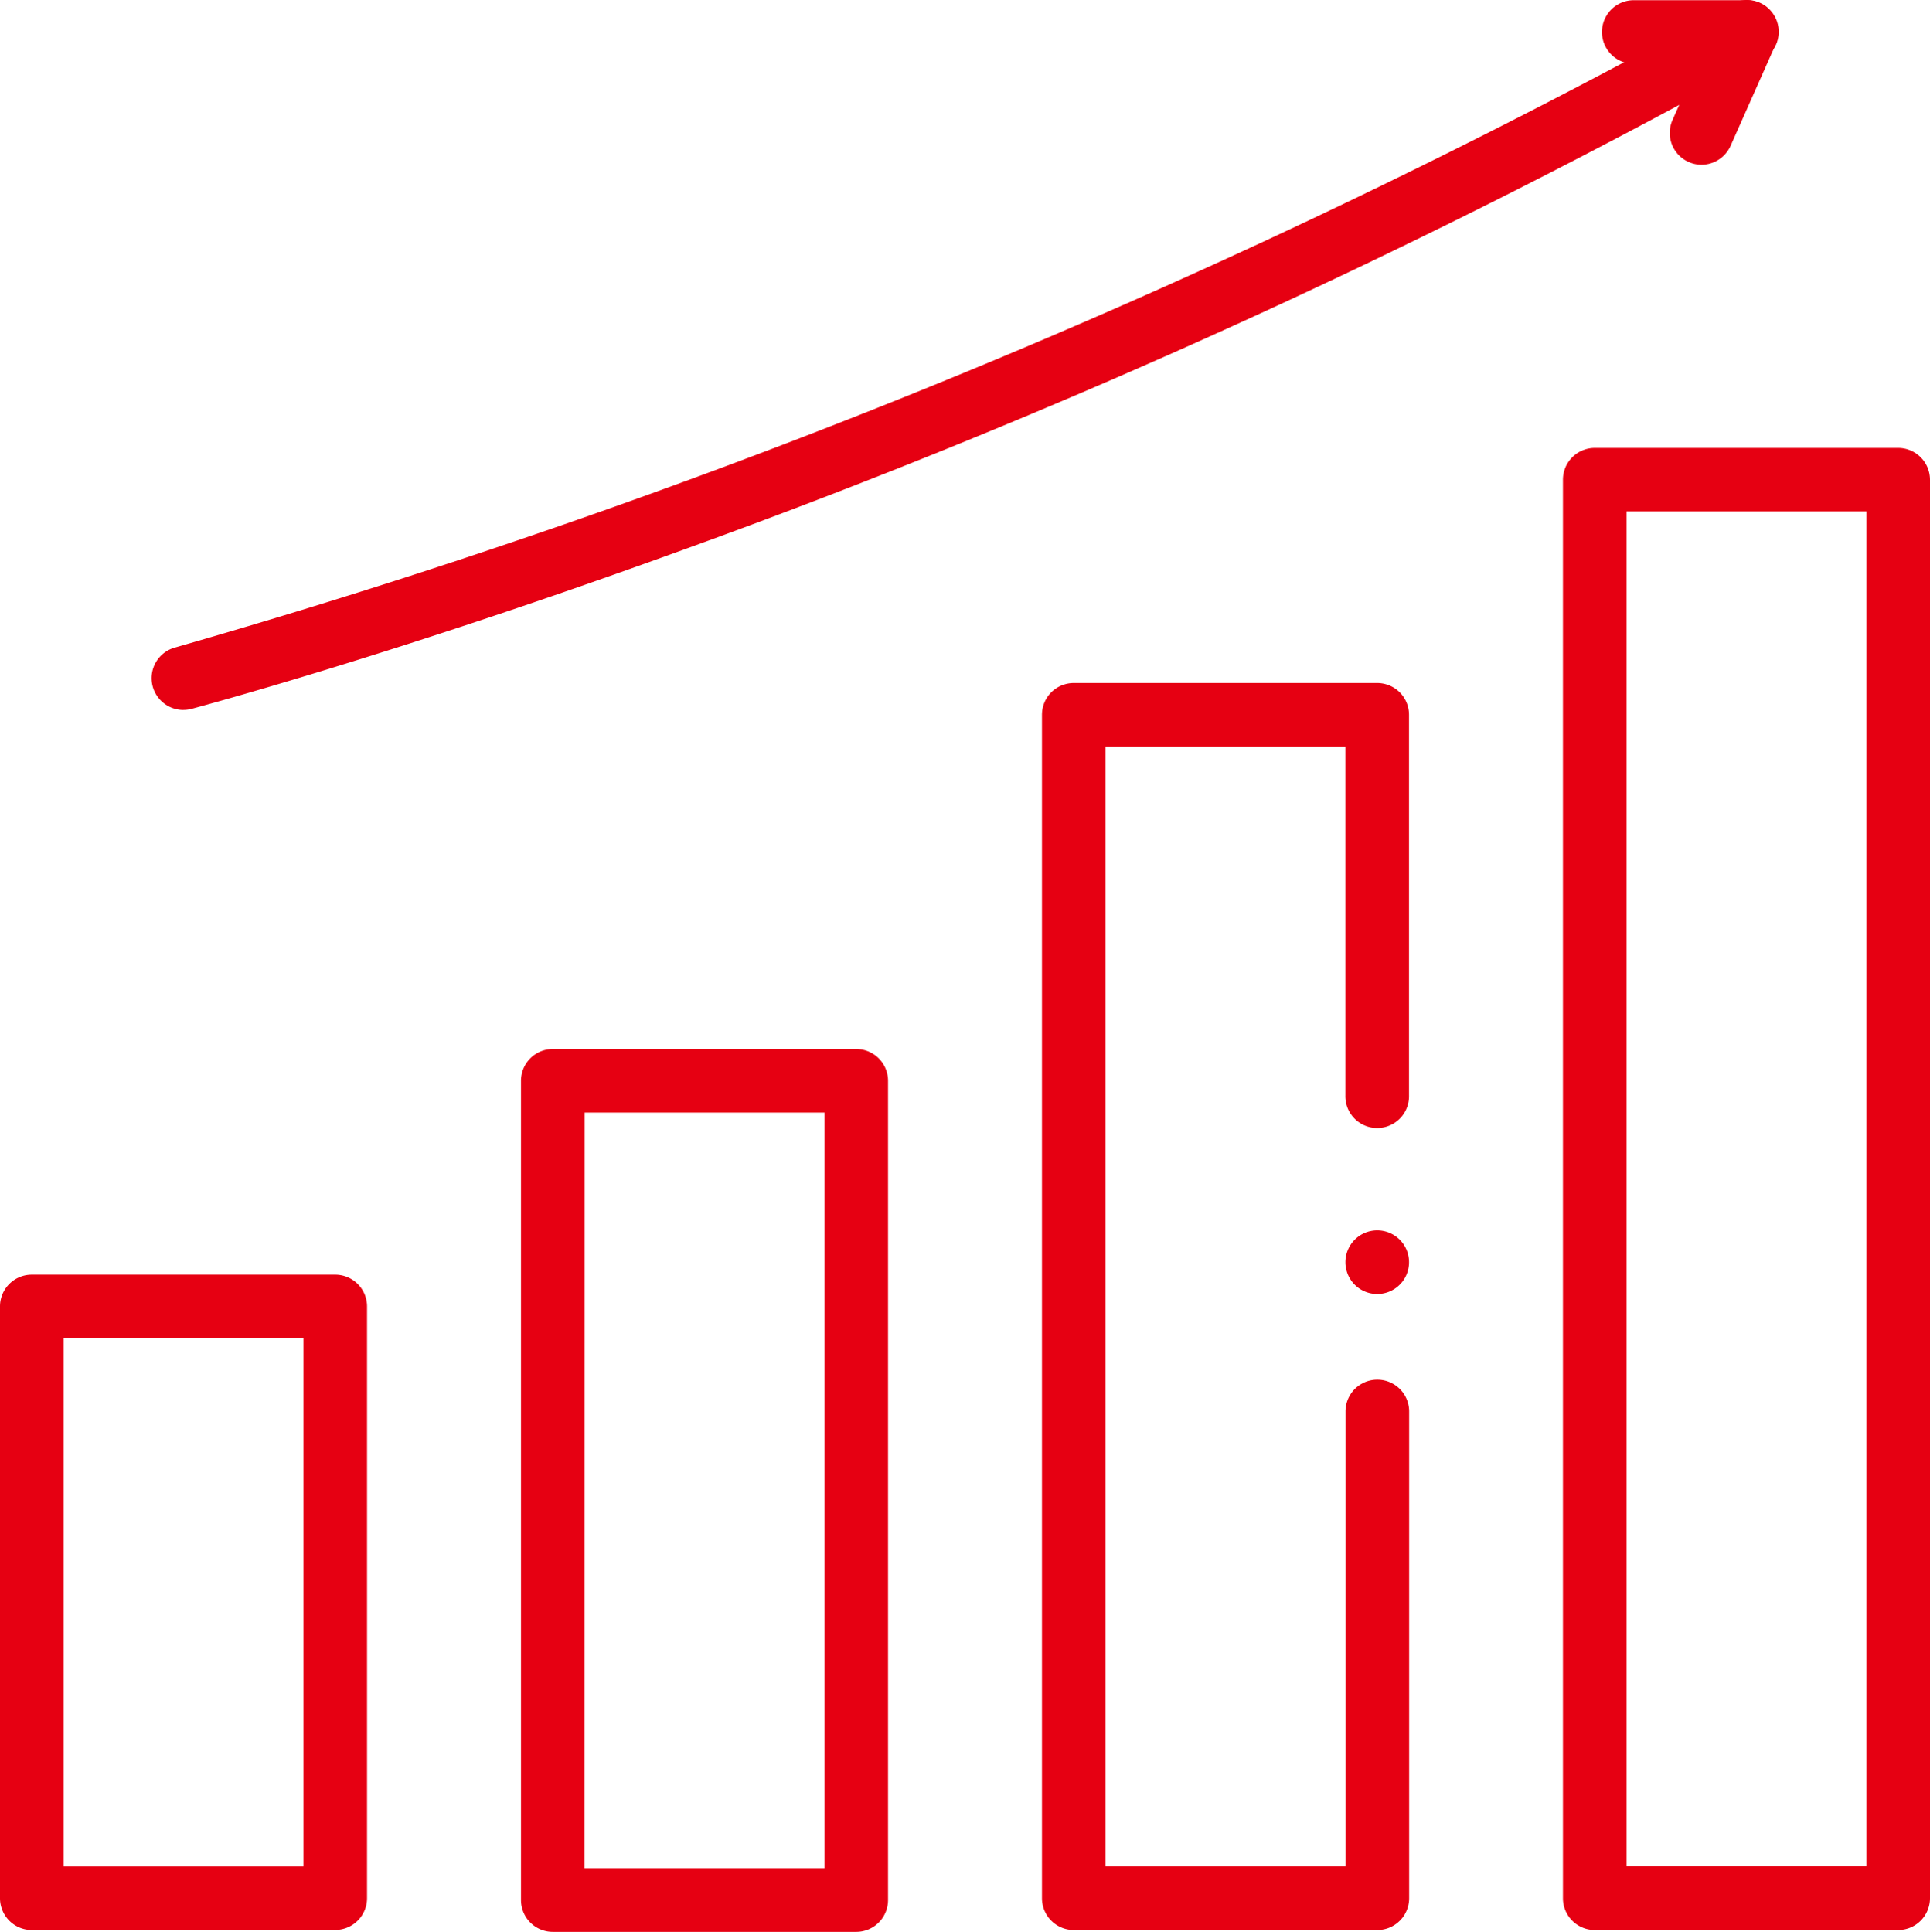
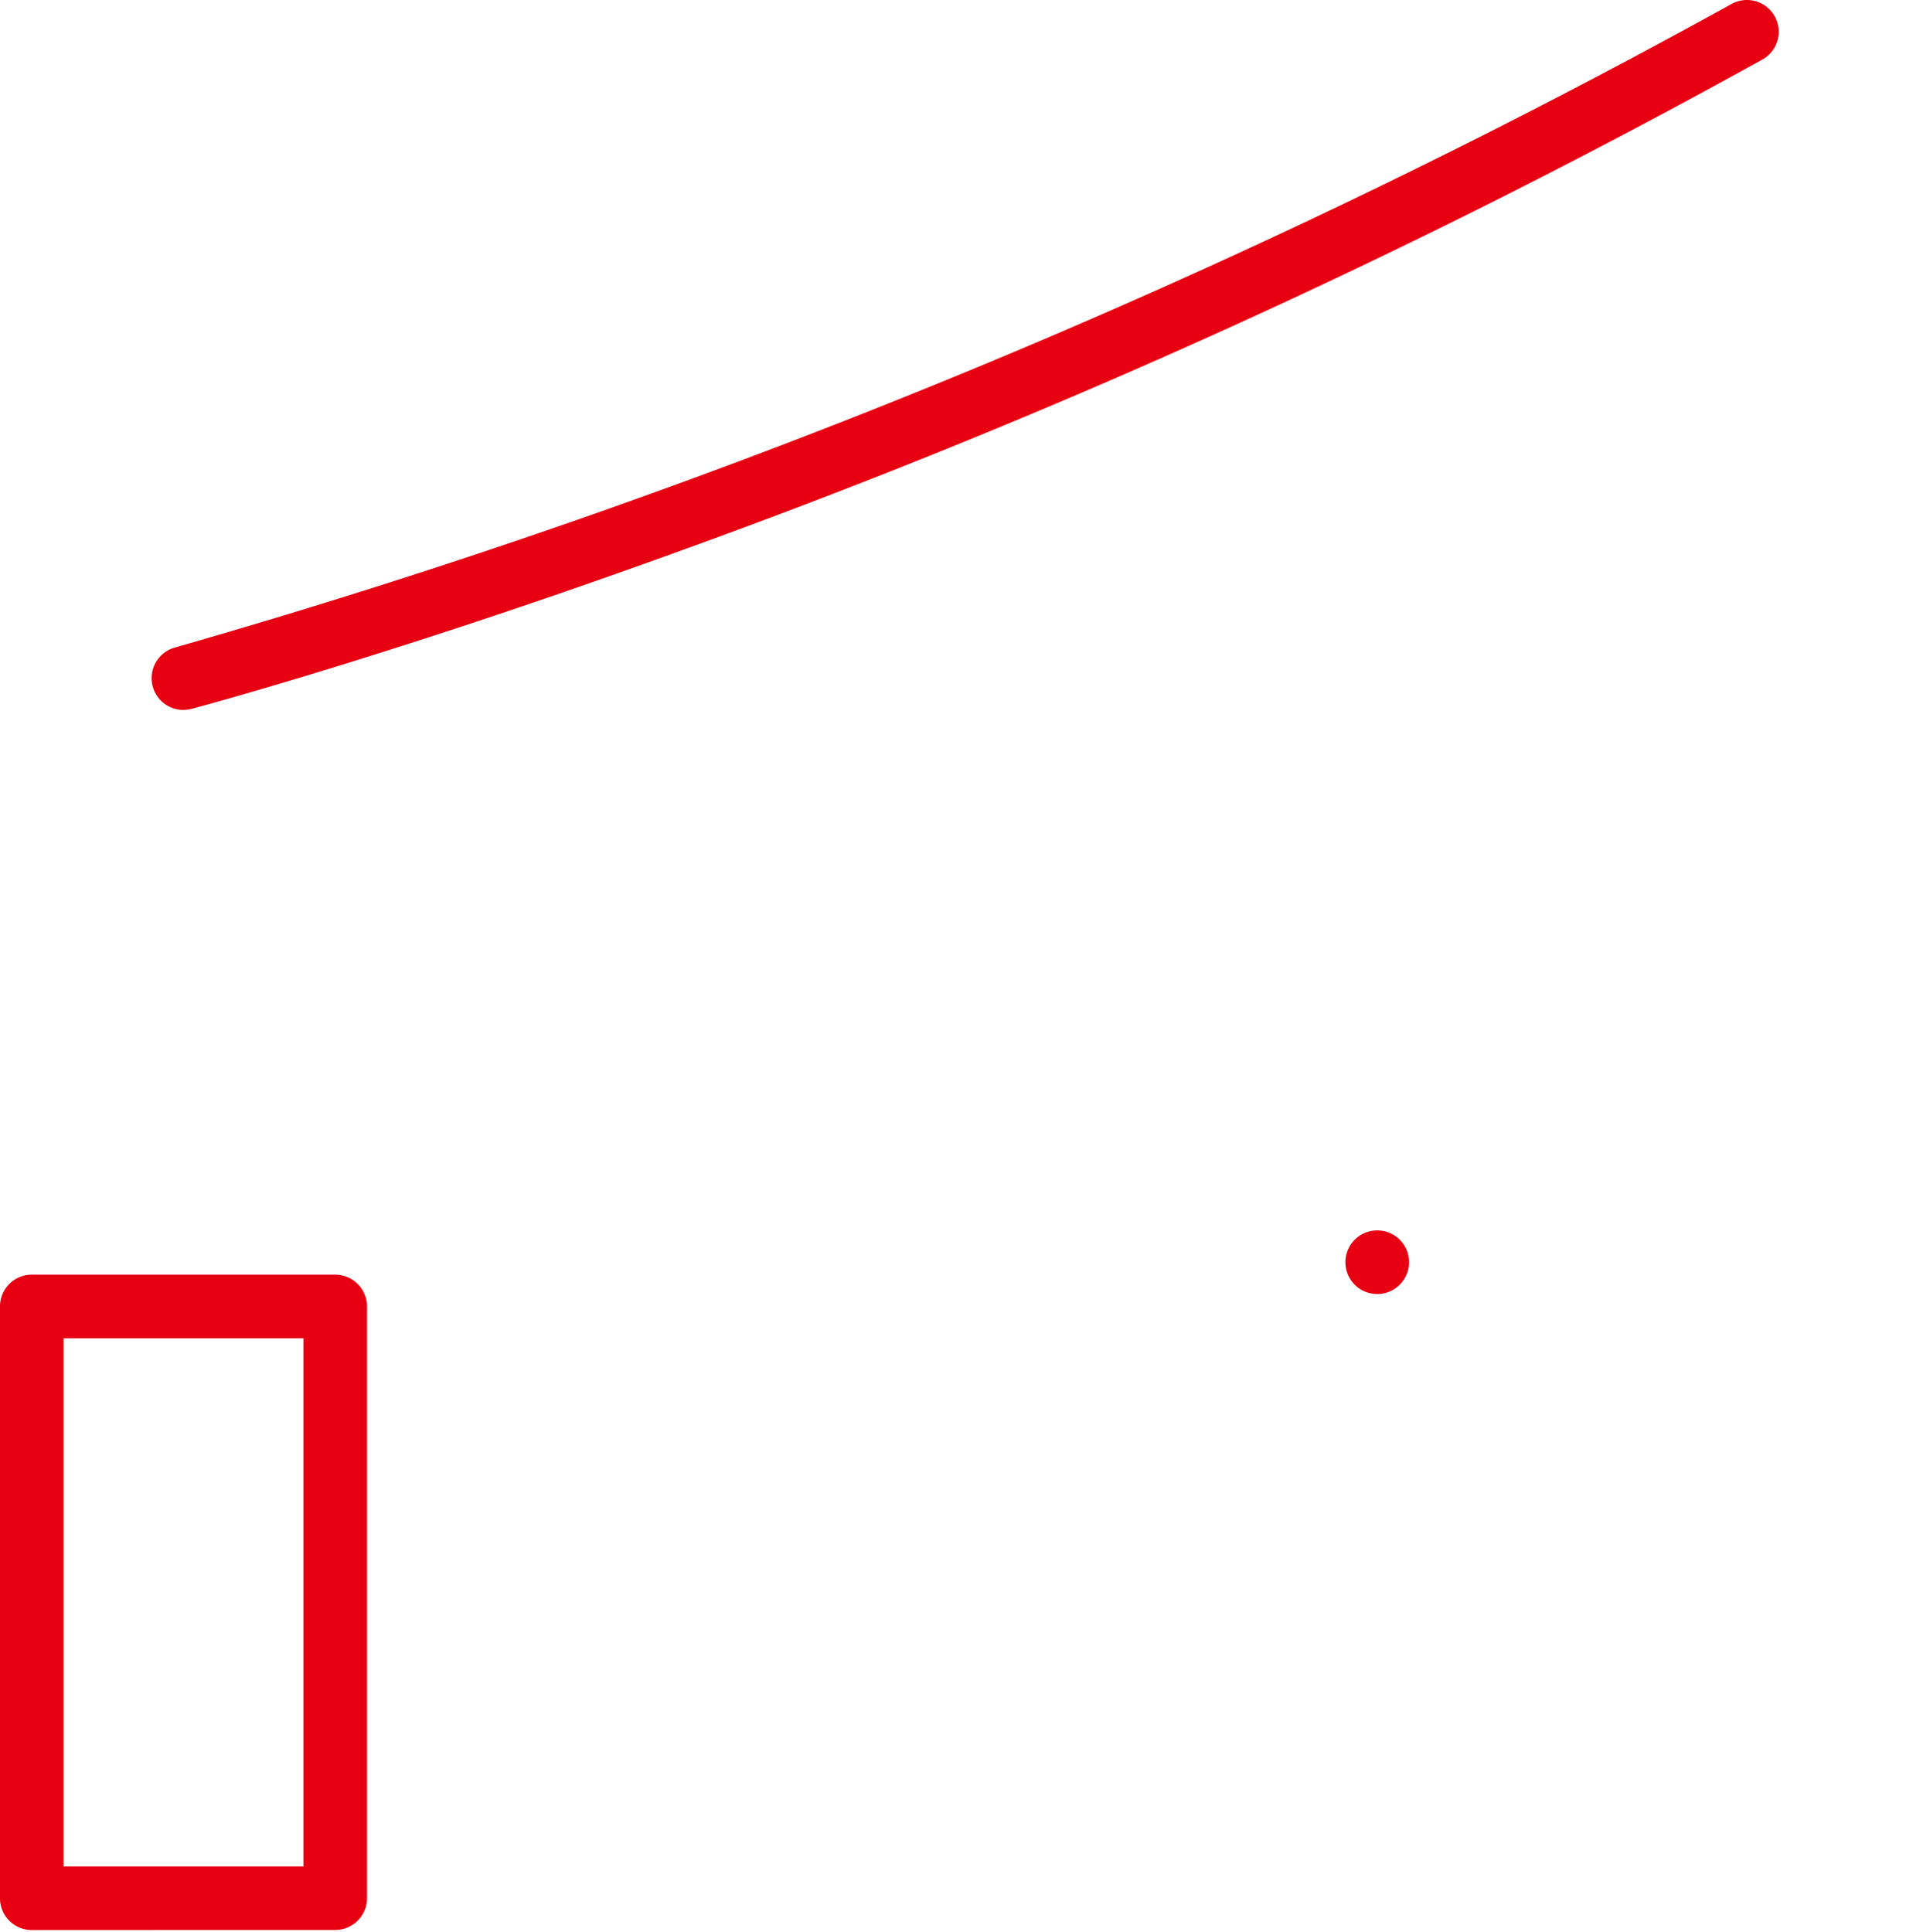
<svg xmlns="http://www.w3.org/2000/svg" width="88.937" height="89.038" viewBox="0 0 88.937 89.038">
  <g data-name="グループ 5396" fill="#e60012">
    <path data-name="パス 10742" d="M1.464 88.954A1.466 1.466 0 010 87.489V60.214a1.463 1.463 0 011.463-1.465h13.986a1.466 1.466 0 011.465 1.464v27.272a1.466 1.466 0 01-1.465 1.465zm1.468-2.929h11.053V61.679H2.932z" />
-     <path data-name="パス 10743" d="M25.472 89.038a1.466 1.466 0 01-1.464-1.465v-37.76a1.466 1.466 0 011.464-1.464h13.985a1.467 1.467 0 011.465 1.464v37.76a1.467 1.467 0 01-1.465 1.465zm1.465-2.933h11.055V51.277h-11.05z" />
-     <path data-name="パス 10744" d="M49.48 88.954a1.467 1.467 0 01-1.465-1.465V32.944a1.465 1.465 0 011.464-1.465h13.987a1.466 1.466 0 011.463 1.464v17.541a1.467 1.467 0 11-2.933 0V34.408h-11.05v51.613h11.056V65.054a1.466 1.466 0 012.933 0v22.434a1.467 1.467 0 01-1.464 1.466z" />
    <path data-name="パス 10745" d="M63.464 59.64a1.466 1.466 0 111.466-1.468 1.466 1.466 0 01-1.464 1.468z" />
-     <path data-name="パス 10746" d="M73.487 88.954a1.466 1.466 0 01-1.465-1.465v-65.38a1.466 1.466 0 011.465-1.464h13.985a1.468 1.468 0 011.465 1.465v65.379a1.467 1.467 0 01-1.464 1.465H73.487zm1.466-2.933h11.055V23.569H74.953z" />
    <path data-name="パス 10747" d="M8.453 32.72a1.464 1.464 0 01-.371-2.881A344.749 344.749 0 0079.76.202a1.463 1.463 0 012.007.526 1.461 1.461 0 01-.527 2 343.322 343.322 0 01-49.775 22.617c-13.444 4.887-22.545 7.3-22.635 7.324a1.486 1.486 0 01-.376.049z" />
-     <path data-name="パス 10748" d="M78.411 7.592a1.465 1.465 0 01-1.34-2.06l1.151-2.591h-2.936a1.466 1.466 0 110-2.932h5.186a1.466 1.466 0 011.467 1.462 1.448 1.448 0 01-.126.6L79.748 6.72a1.473 1.473 0 01-1.337.872z" />
  </g>
</svg>